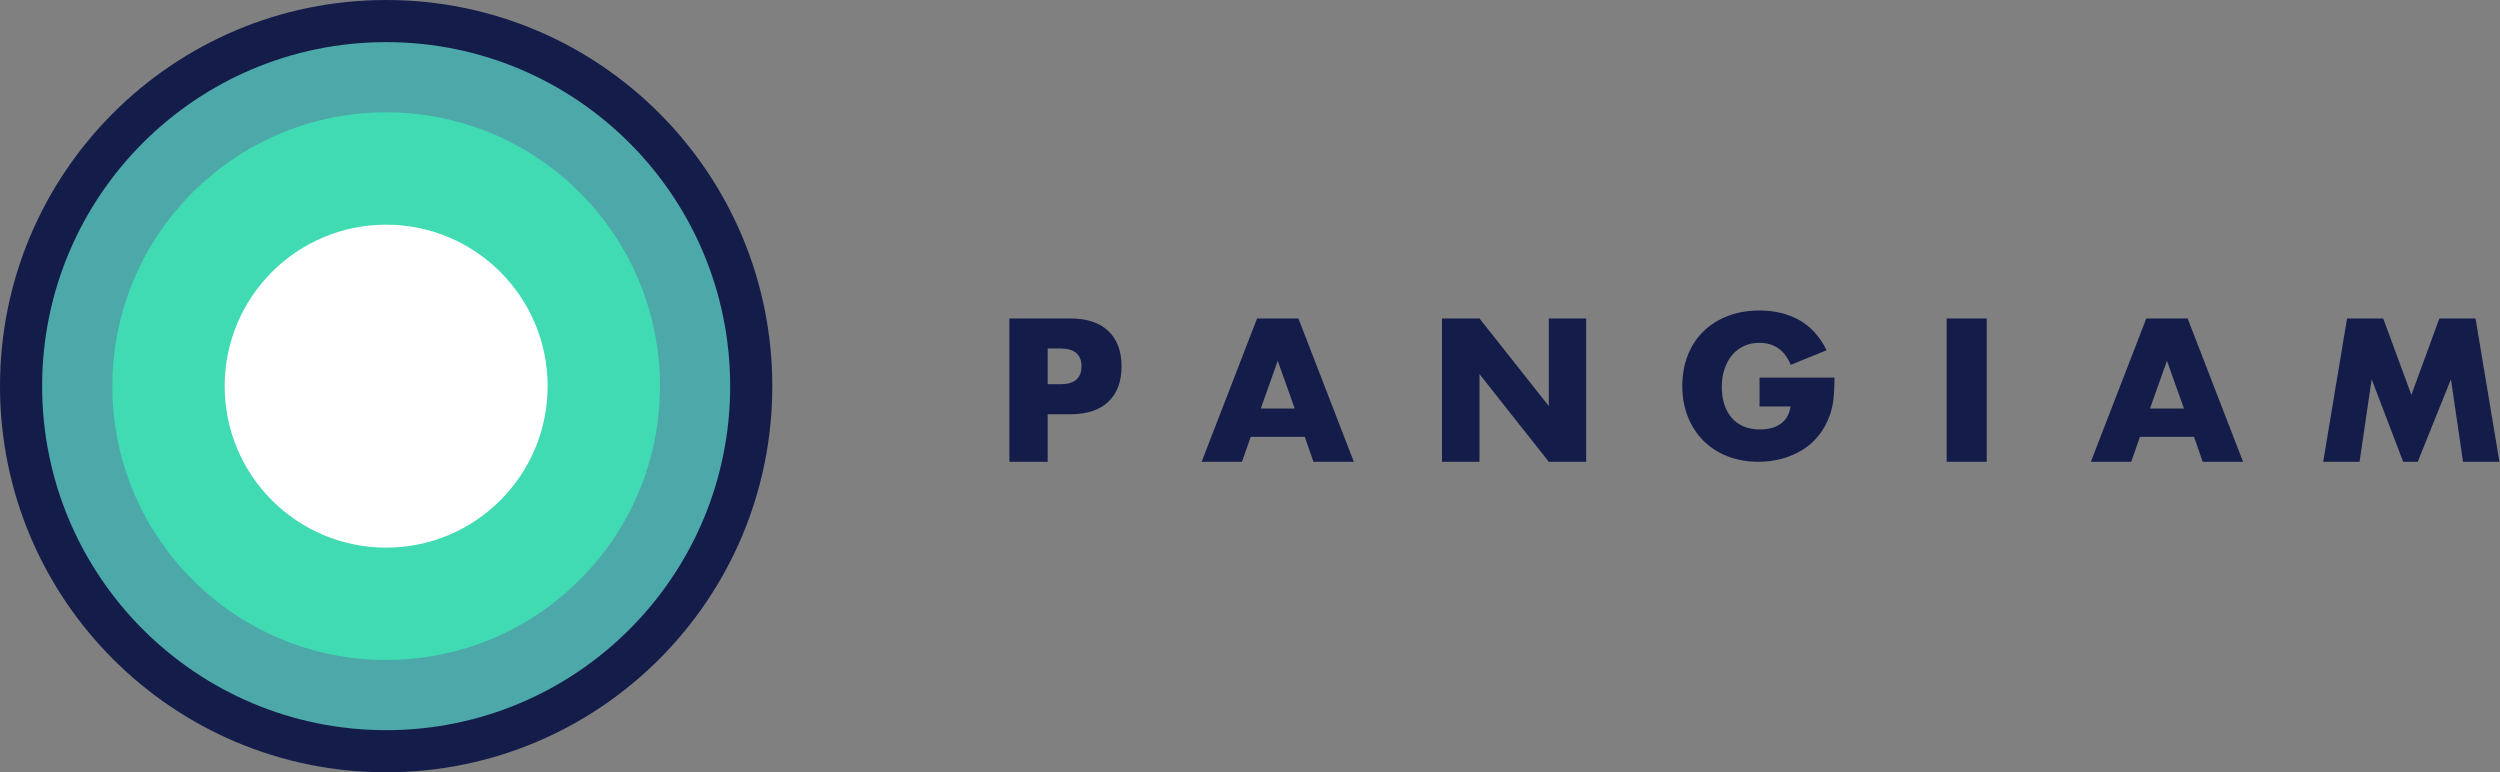
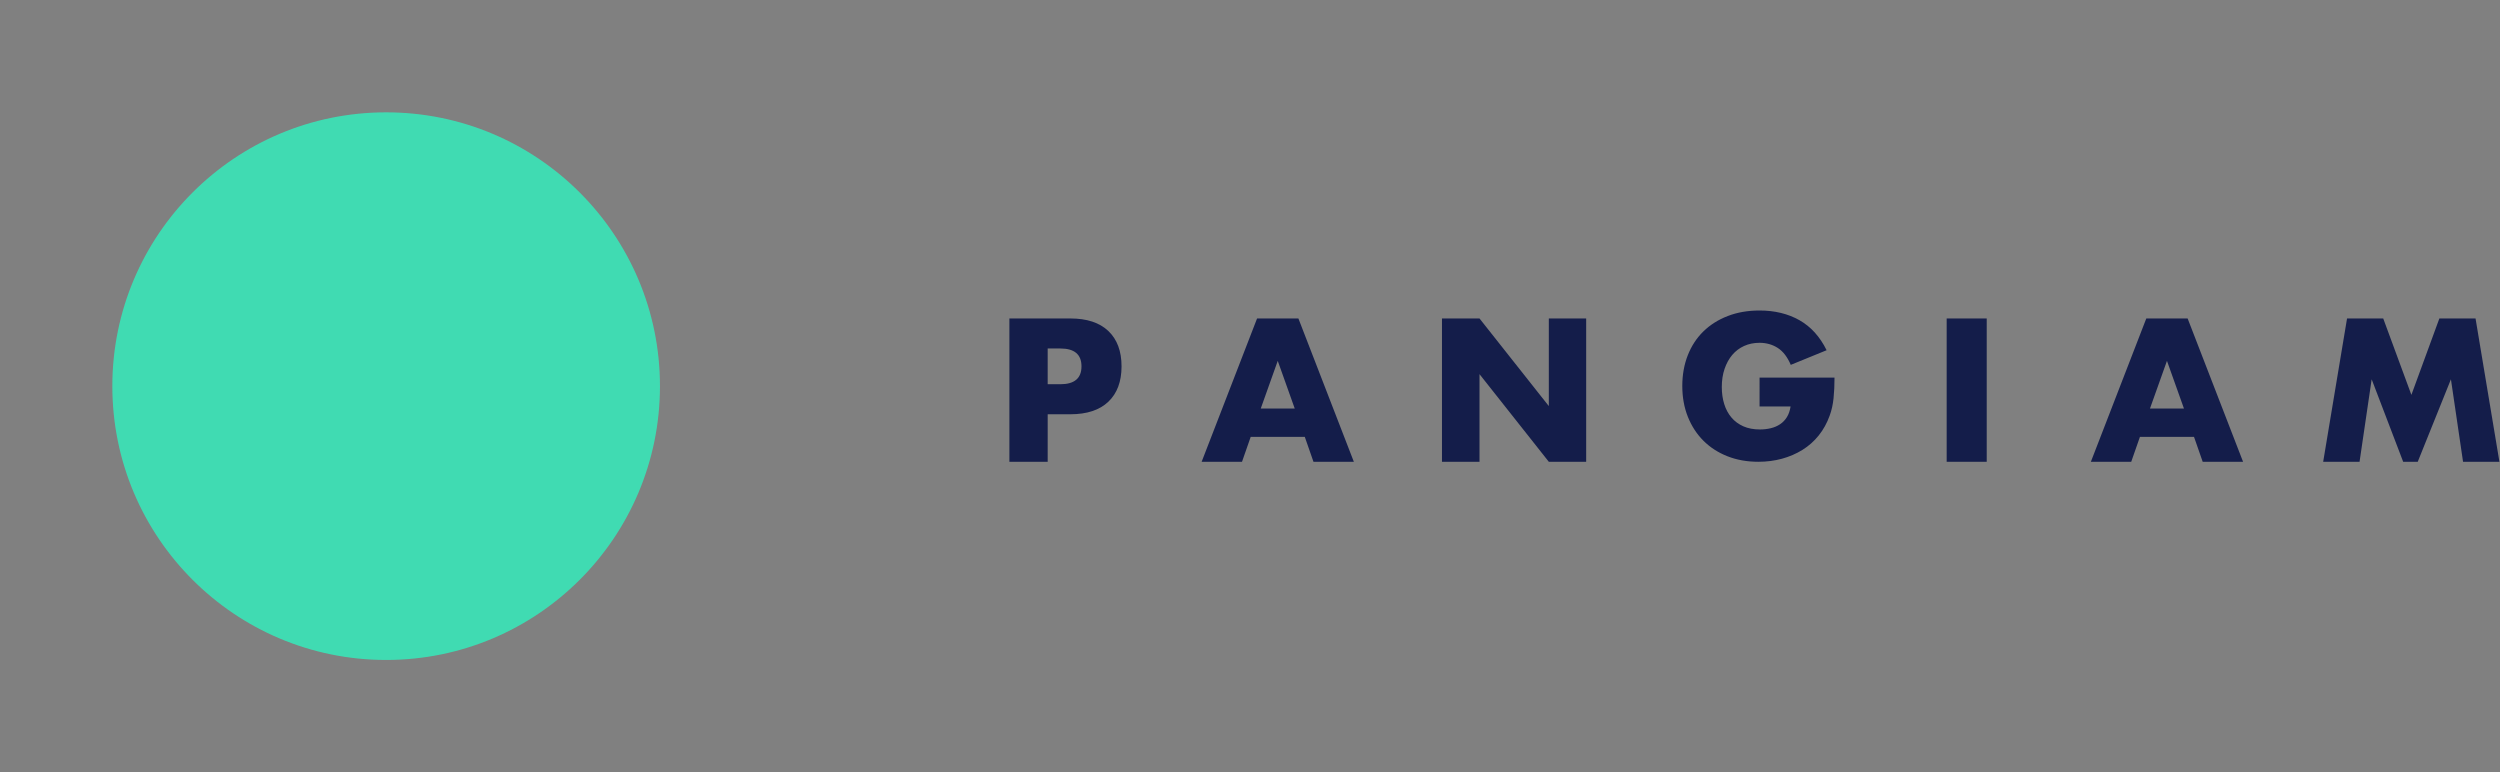
<svg xmlns="http://www.w3.org/2000/svg" height="97" viewBox="0 0 314 97" width="314">
  <rect x="0" y="0" width="314" height="97" fill="#808080" stroke="none" />
  <g fill="none" fill-rule="evenodd">
    <g fill="#141d4a">
      <path d="m131.589 48.259h1.595c1.767 0 2.651-.748 2.651-2.244 0-1.496-.884-2.244-2.651-2.244h-1.595zm0 9.741h-4.81v-18h7.657c2.078 0 3.669.525 4.773 1.575 1.104 1.051 1.657 2.531 1.657 4.44s-.553 3.39-1.657 4.441c-1.104 1.051-2.695 1.576-4.773 1.576h-2.846z" />
      <path d="m162.62 51.315-2.135-5.992-2.135 5.992zm1.262 3.557h-6.794l-1.092 3.128h-5.07l6.962-18h5.192l6.964 18h-5.071z" />
      <path d="m181.112 58v-18h4.715l8.705 11.005v-11.005h4.691v18h-4.691l-8.705-11.006v11.006z" />
      <path d="m221.001 47.426h9.414c0 .955-.04 1.822-.121 2.603-.08.78-.242 1.503-.485 2.171-.339.939-.797 1.77-1.379 2.494-.581.725-1.263 1.329-2.045 1.814-.783.485-1.642.856-2.578 1.111-.936.254-1.92.381-2.953.381-1.419 0-2.714-.231-3.884-.692-1.17-.462-2.174-1.11-3.012-1.945-.839-.835-1.493-1.839-1.96-3.008-.468-1.169-.701-2.462-.701-3.878 0-1.401.229-2.686.689-3.856.46-1.17 1.114-2.169 1.96-2.995.847-.828 1.867-1.473 3.062-1.934 1.193-.462 2.524-.693 3.993-.693 1.903 0 3.573.406 5.009 1.218 1.436.811 2.573 2.069 3.413 3.771l-4.502 1.838c-.419-.986-.963-1.695-1.633-2.125-.67-.429-1.432-.645-2.287-.645-.711 0-1.355.132-1.936.394-.582.263-1.077.637-1.489 1.122-.412.485-.735 1.071-.968 1.754-.235.685-.35 1.449-.35 2.292 0 .764.1 1.472.302 2.124.202.654.504 1.218.907 1.694.403.478.904.847 1.501 1.111.596.262 1.29.393 2.081.393.468 0 .919-.051 1.355-.155.436-.103.827-.27 1.173-.502.347-.23.632-.528.859-.894.226-.366.38-.813.461-1.338h-3.897z" />
      <path d="m244.501 58h5.031v-18h-5.031z" />
      <path d="m274.306 51.315-2.135-5.992-2.135 5.992zm1.262 3.557h-6.793l-1.092 3.128h-5.07l6.962-18h5.192l6.963 18h-5.07z" />
      <path d="m291.791 58 2.998-18h4.544l3.537 9.596 3.514-9.596h4.544l2.999 18h-4.568l-1.523-10.361-4.169 10.361h-1.828l-3.958-10.361-1.522 10.361z" />
-       <path d="m97 48.5c0 26.786-21.715 48.5-48.5 48.5-26.786 0-48.5-21.714-48.5-48.5 0-26.785 21.714-48.5 48.5-48.5 26.785 0 48.5 21.715 48.5 48.5" />
    </g>
-     <path d="m91.709 48.5c0 23.863-19.345 43.209-43.209 43.209-23.864 0-43.209-19.346-43.209-43.209s19.345-43.209 43.209-43.209c23.863 0 43.209 19.345 43.209 43.209" fill="#4da8aa" />
    <path d="m82.891 48.5c0 18.994-15.397 34.391-34.391 34.391-18.994 0-34.391-15.398-34.391-34.391 0-18.994 15.397-34.391 34.391-34.391 18.994 0 34.391 15.397 34.391 34.391" fill="#40dbb2" />
-     <path d="m68.782 48.5c0 11.202-9.08 20.282-20.282 20.282s-20.282-9.08-20.282-20.282 9.08-20.282 20.282-20.282 20.282 9.08 20.282 20.282" fill="#fff" />
  </g>
</svg>